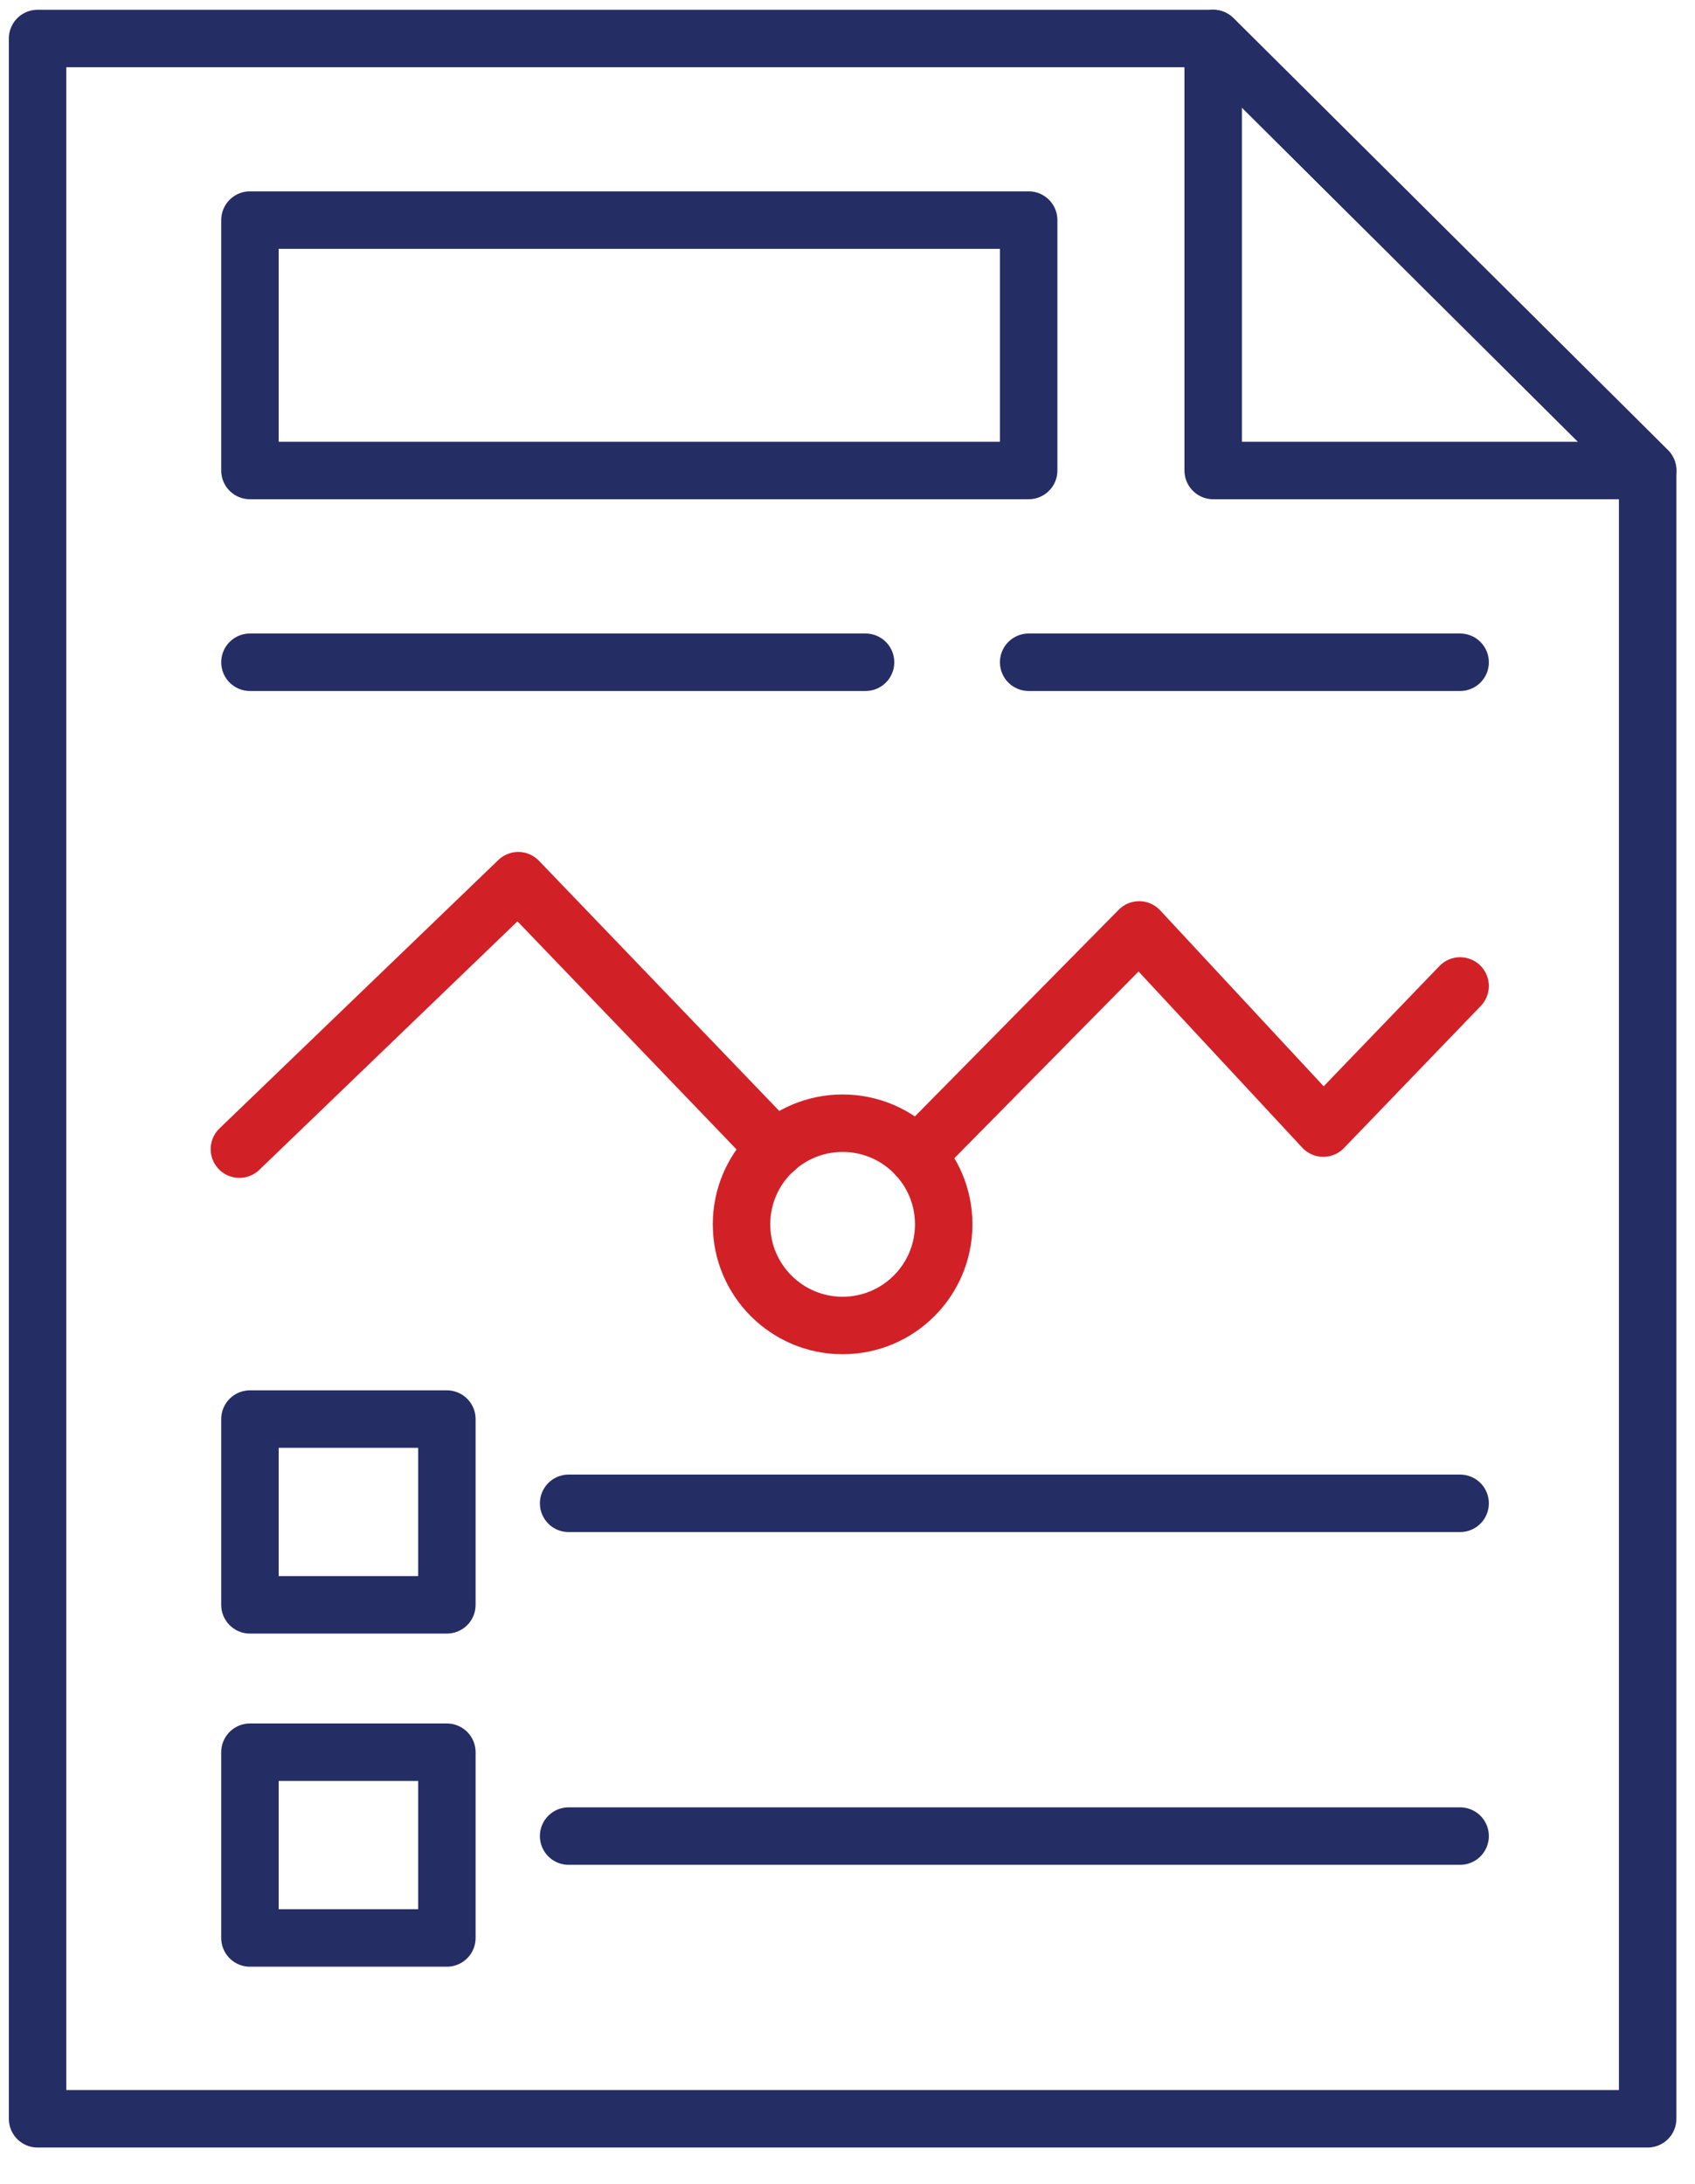
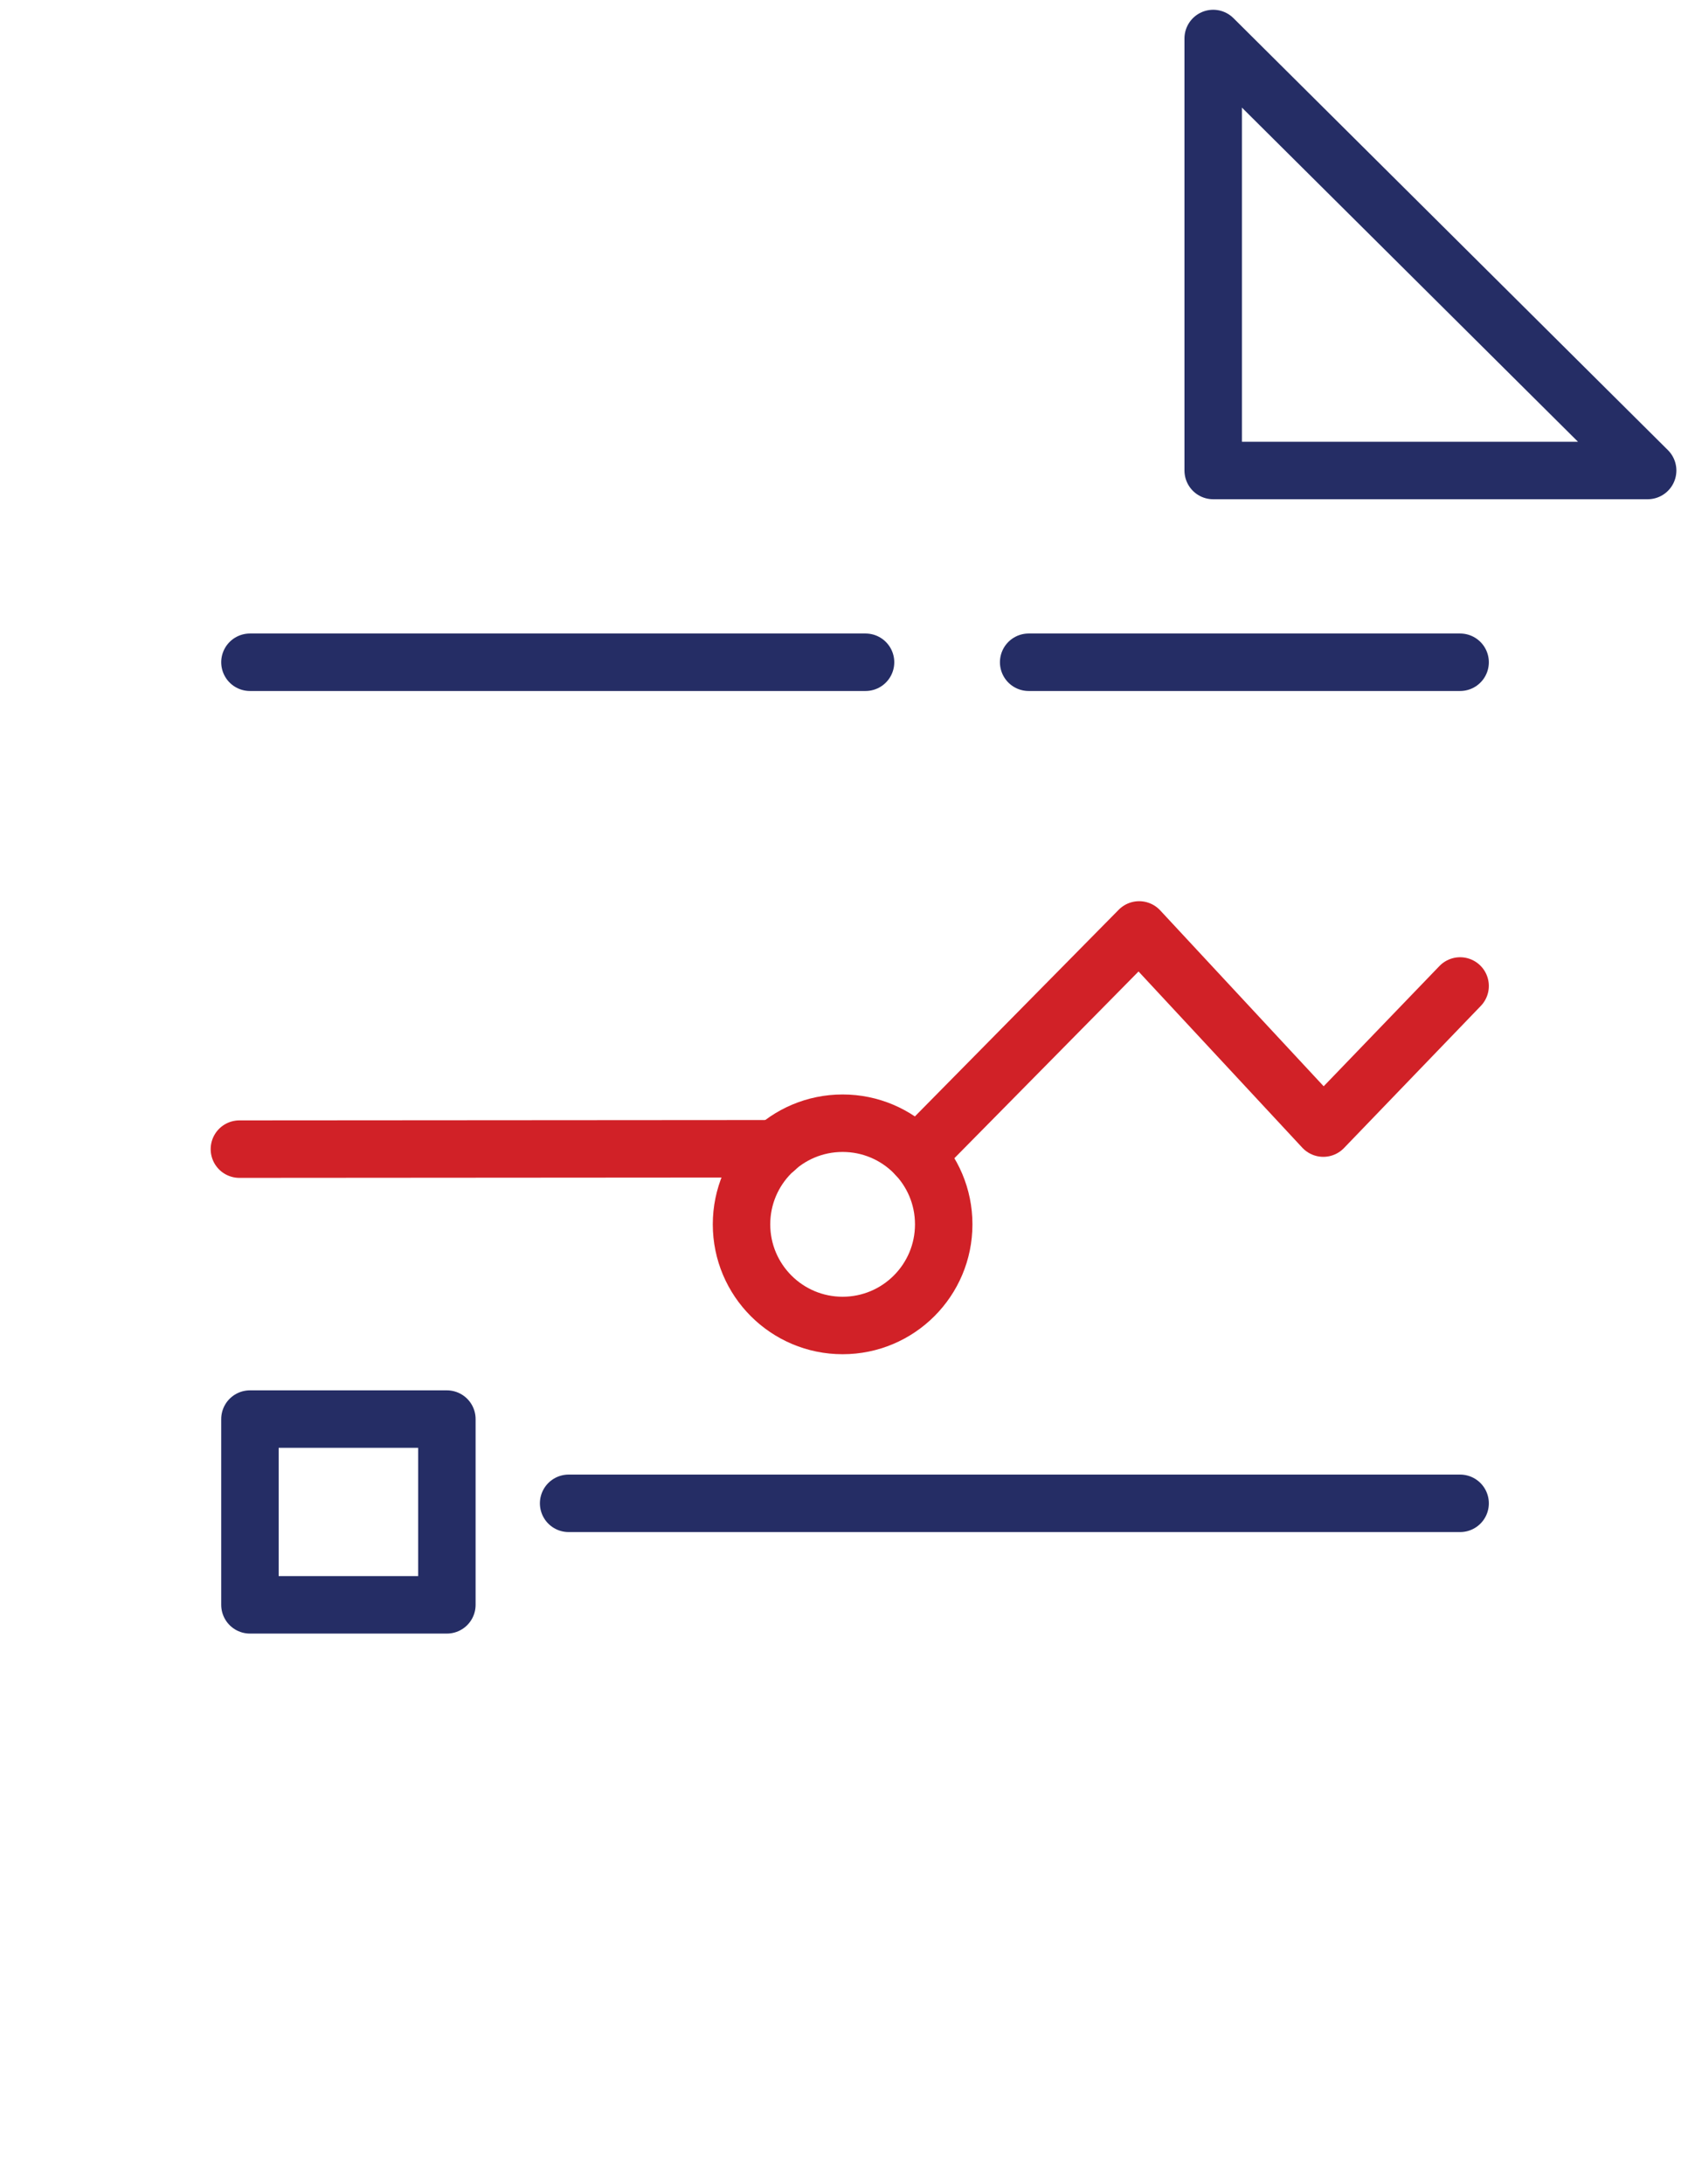
<svg xmlns="http://www.w3.org/2000/svg" width="59" height="76" viewBox="0 0 59 76" fill="none">
  <g clip-path="url(#clip0_6_8854)">
-     <path d="M57.352 16.371V73.723H1.308V1.34H42.229L57.352 16.371Z" stroke="#252D65" stroke-width="2" stroke-linecap="round" stroke-linejoin="round" />
    <path d="M57.352 16.371H42.229V1.34L57.352 16.371Z" stroke="#252D65" stroke-width="2" stroke-linecap="round" stroke-linejoin="round" />
    <path d="M31.907 40.207L39.652 32.357L46.062 39.252L50.824 34.307" stroke="#D12127" stroke-width="2" stroke-linecap="round" stroke-linejoin="round" />
-     <path d="M8.333 39.984L18.04 30.644L27.002 39.971" stroke="#D12127" stroke-width="2" stroke-linecap="round" stroke-linejoin="round" />
+     <path d="M8.333 39.984L27.002 39.971" stroke="#D12127" stroke-width="2" stroke-linecap="round" stroke-linejoin="round" />
    <path d="M15.555 49.377H8.7V55.84H15.555V49.377Z" stroke="#252D65" stroke-width="2" stroke-linecap="round" stroke-linejoin="round" />
    <path d="M19.793 52.308H50.824" stroke="#252D65" stroke-width="2" stroke-linecap="round" stroke-linejoin="round" />
-     <path d="M15.555 60.968H8.7V67.431H15.555V60.968Z" stroke="#252D65" stroke-width="2" stroke-linecap="round" stroke-linejoin="round" />
-     <path d="M19.793 63.886H50.824" stroke="#252D65" stroke-width="2" stroke-linecap="round" stroke-linejoin="round" />
-     <path d="M35.806 7.658H8.7V16.371H35.806V7.658Z" stroke="#252D65" stroke-width="2" stroke-linecap="round" stroke-linejoin="round" />
    <path d="M8.7 23.043H30.128" stroke="#252D65" stroke-width="2" stroke-linecap="round" stroke-linejoin="round" />
    <path d="M35.806 23.043H50.824" stroke="#252D65" stroke-width="2" stroke-linecap="round" stroke-linejoin="round" />
    <path d="M29.33 46.12C31.274 46.12 32.849 44.544 32.849 42.601C32.849 40.657 31.274 39.082 29.33 39.082C27.387 39.082 25.811 40.657 25.811 42.601C25.811 44.544 27.387 46.12 29.33 46.12Z" stroke="#D12127" stroke-width="2" stroke-linecap="round" stroke-linejoin="round" />
  </g>
  <defs>
    <clipPath id="clip0_6_8854">
      <rect width="58.66" height="75" fill="white" transform="translate(0 0.031)" />
    </clipPath>
  </defs>
</svg>